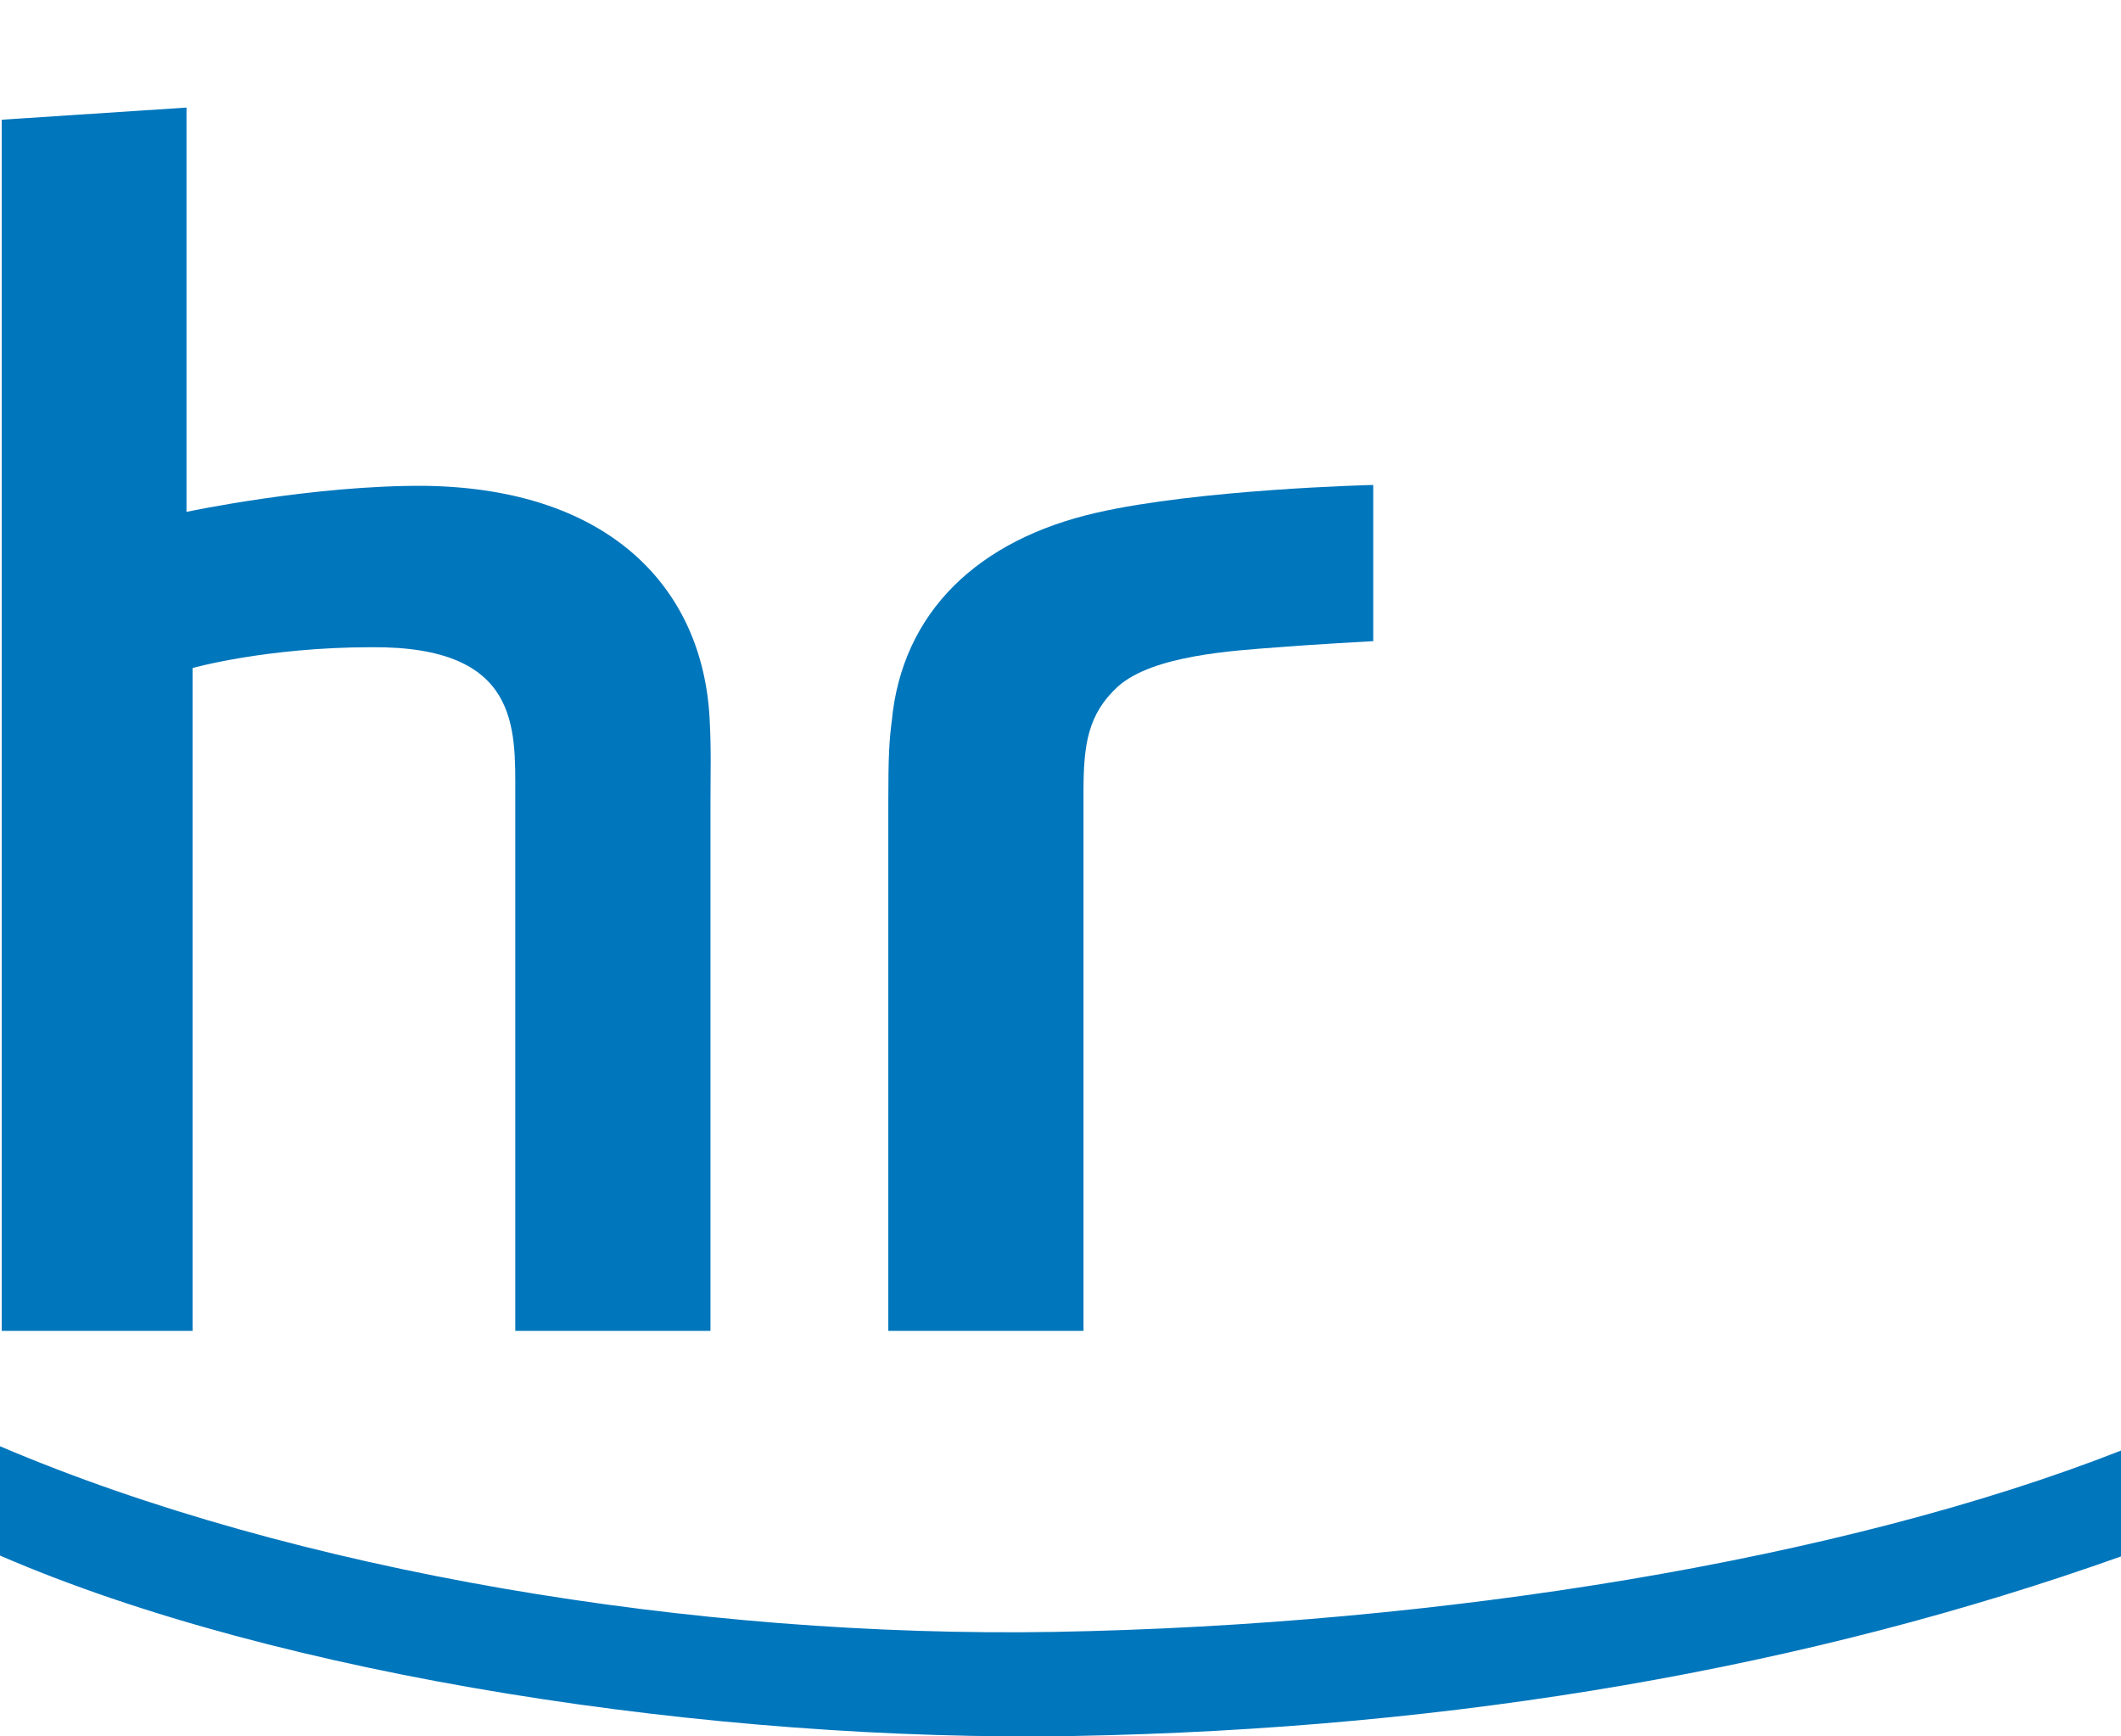
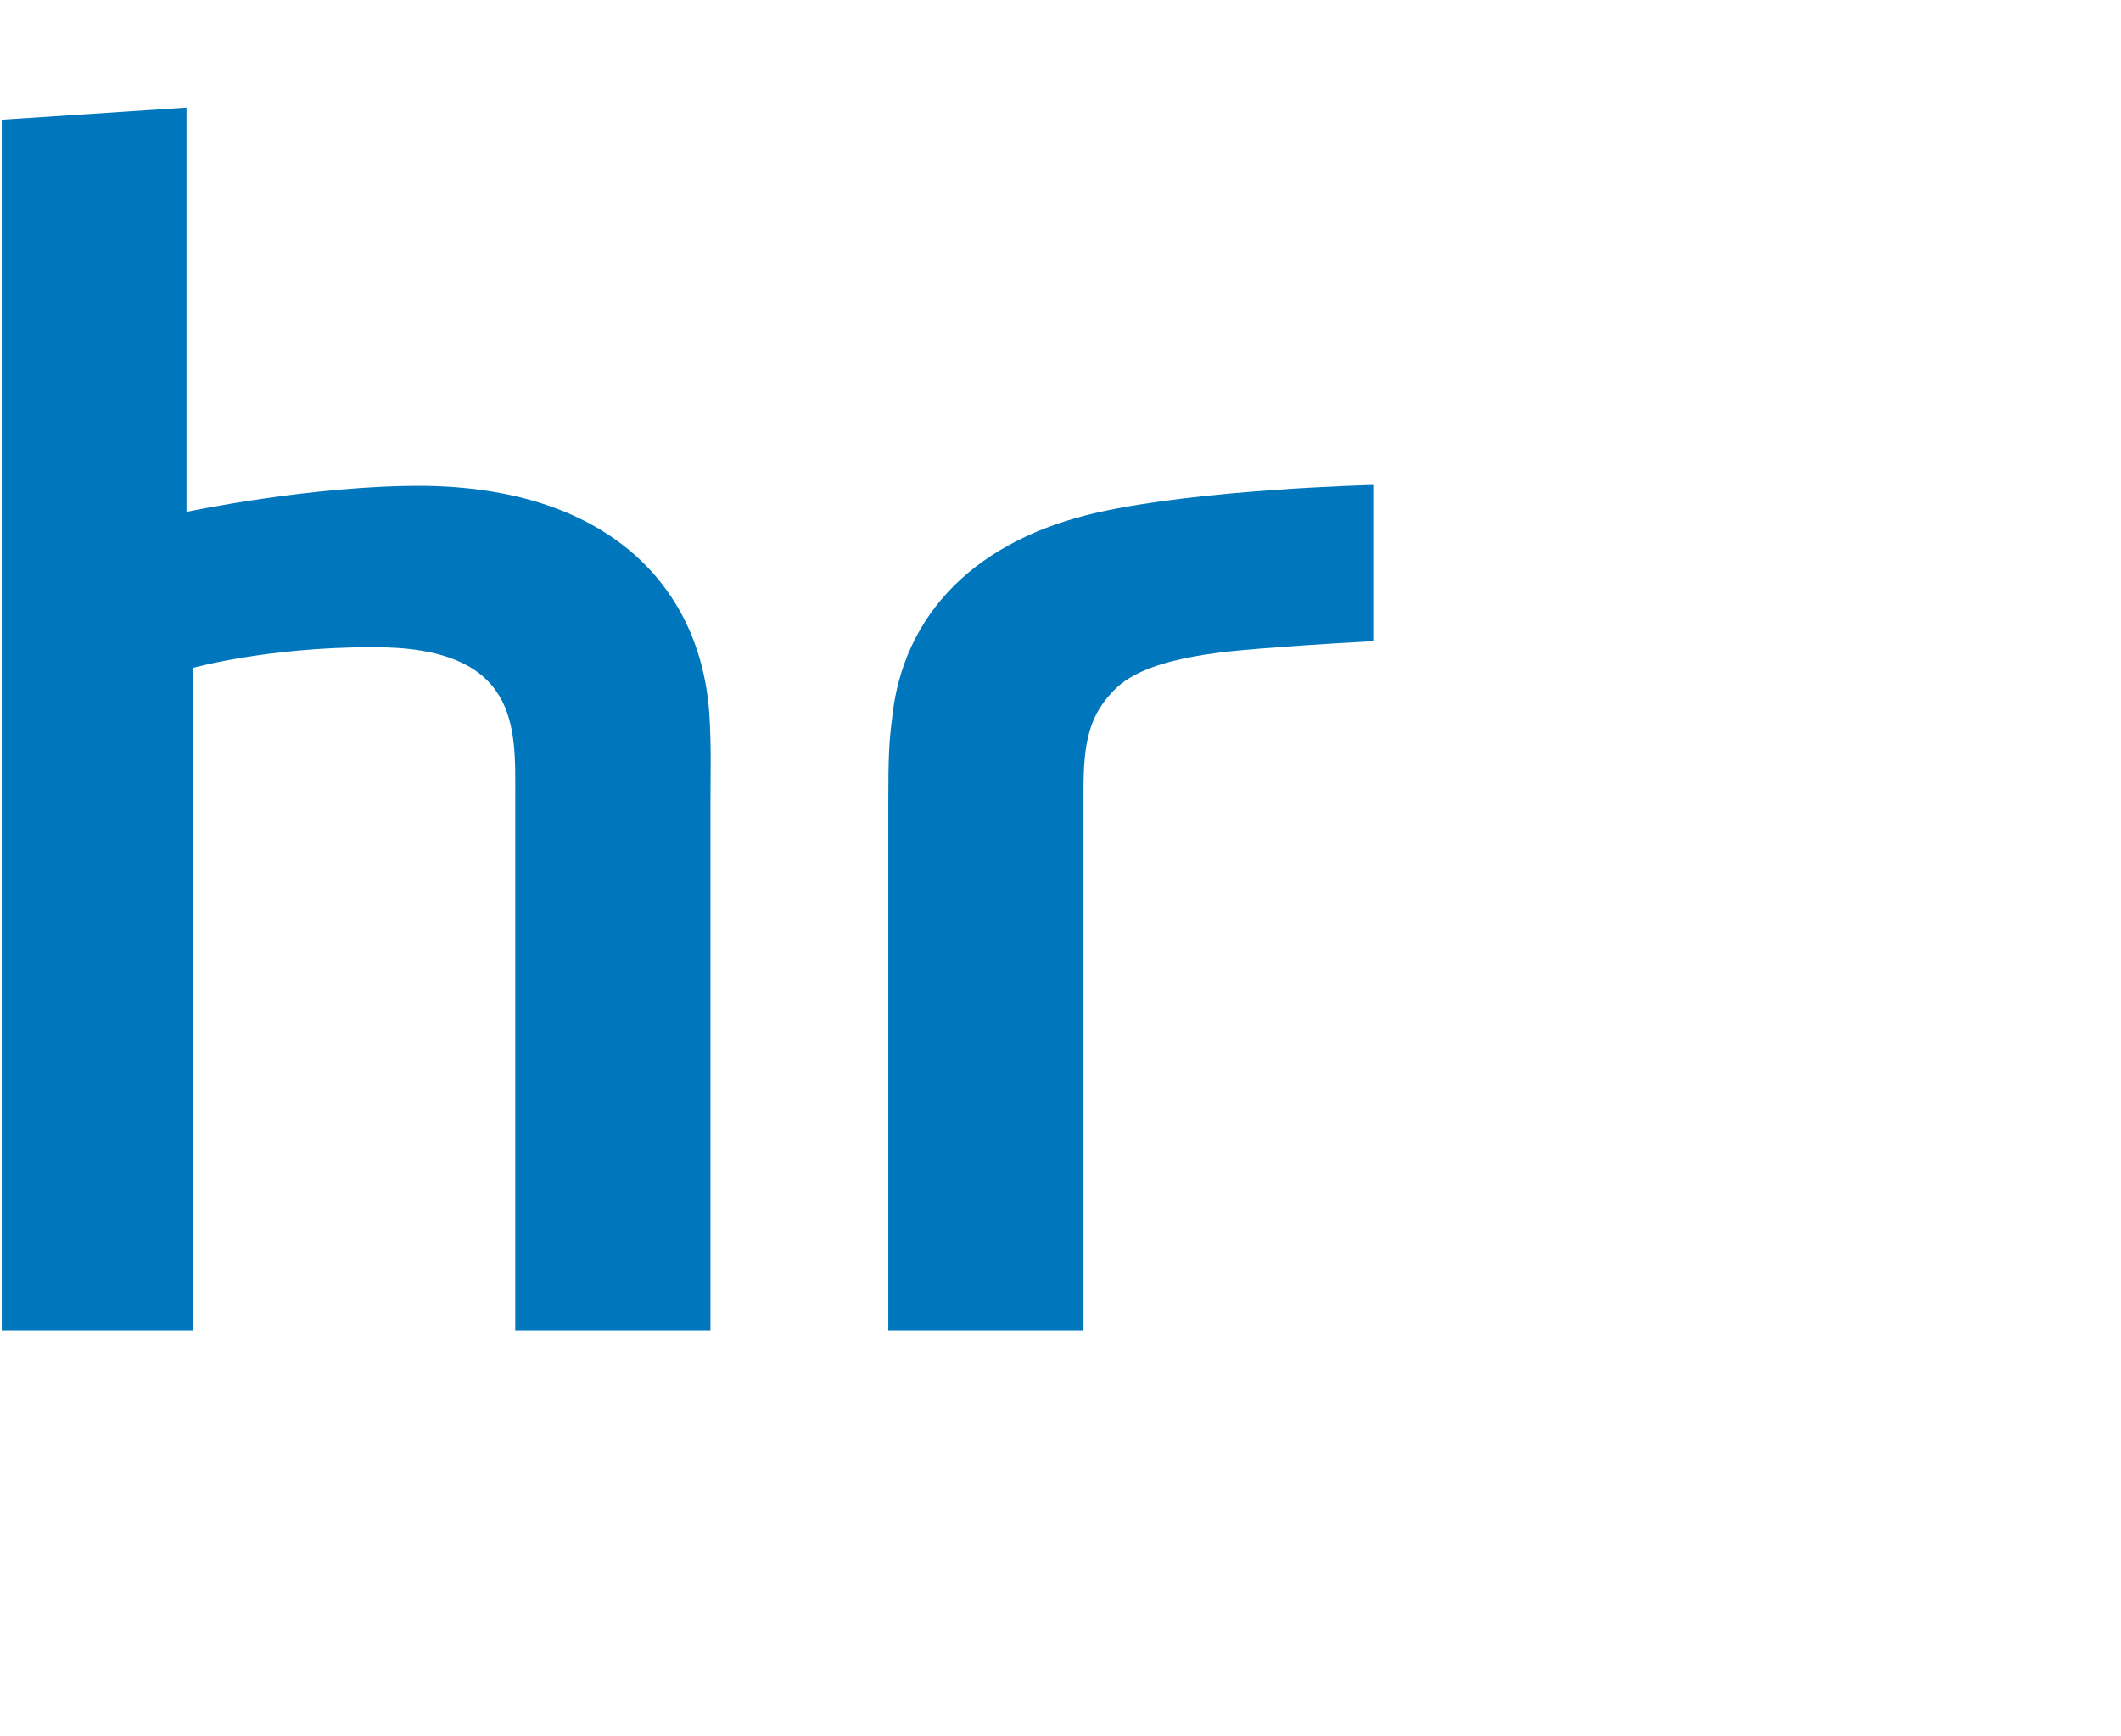
<svg xmlns="http://www.w3.org/2000/svg" enable-background="new 0 0 519.284 425.08" viewBox="0 0 519.284 425.08">
  <g fill="#0076bc" transform="translate(-1366.526 577.924)">
-     <path d="m1629.247-152.94c-87.715 1.487-194.121-14.442-262.721-44.176v-26.761c72.211 30.796 170.334 46.937 258.049 45.451 94.724-1.699 193.059-17.628 261.234-44.389v25.911c-76.246 27.185-162.688 42.265-256.562 43.964" />
    <path d="m1412.188-551.589v98.972s31.009-6.584 58.407-6.372c45.238.637 67.963 25.062 69.662 56.919.425 8.071.212 12.531.212 21.239v128.706h-47.787v-131.467c0-16.141 1.062-36.106-35.043-35.893-25.911 0-43.964 5.097-43.964 5.097v162.263h-46.724v-296.491z" />
    <path d="m1702.732-459.201c-.637 0-42.689 1.062-67.751 6.796-28.884 6.584-47.574 24.212-50.123 50.973-.637 5.097-.849 8.495-.849 20.177v129.131h47.787v-131.892c0-11.681 1.062-19.115 8.495-25.911 8.708-7.646 28.247-8.708 39.292-9.557 7.858-.637 23.149-1.487 23.149-1.487v-38.23" />
  </g>
</svg>